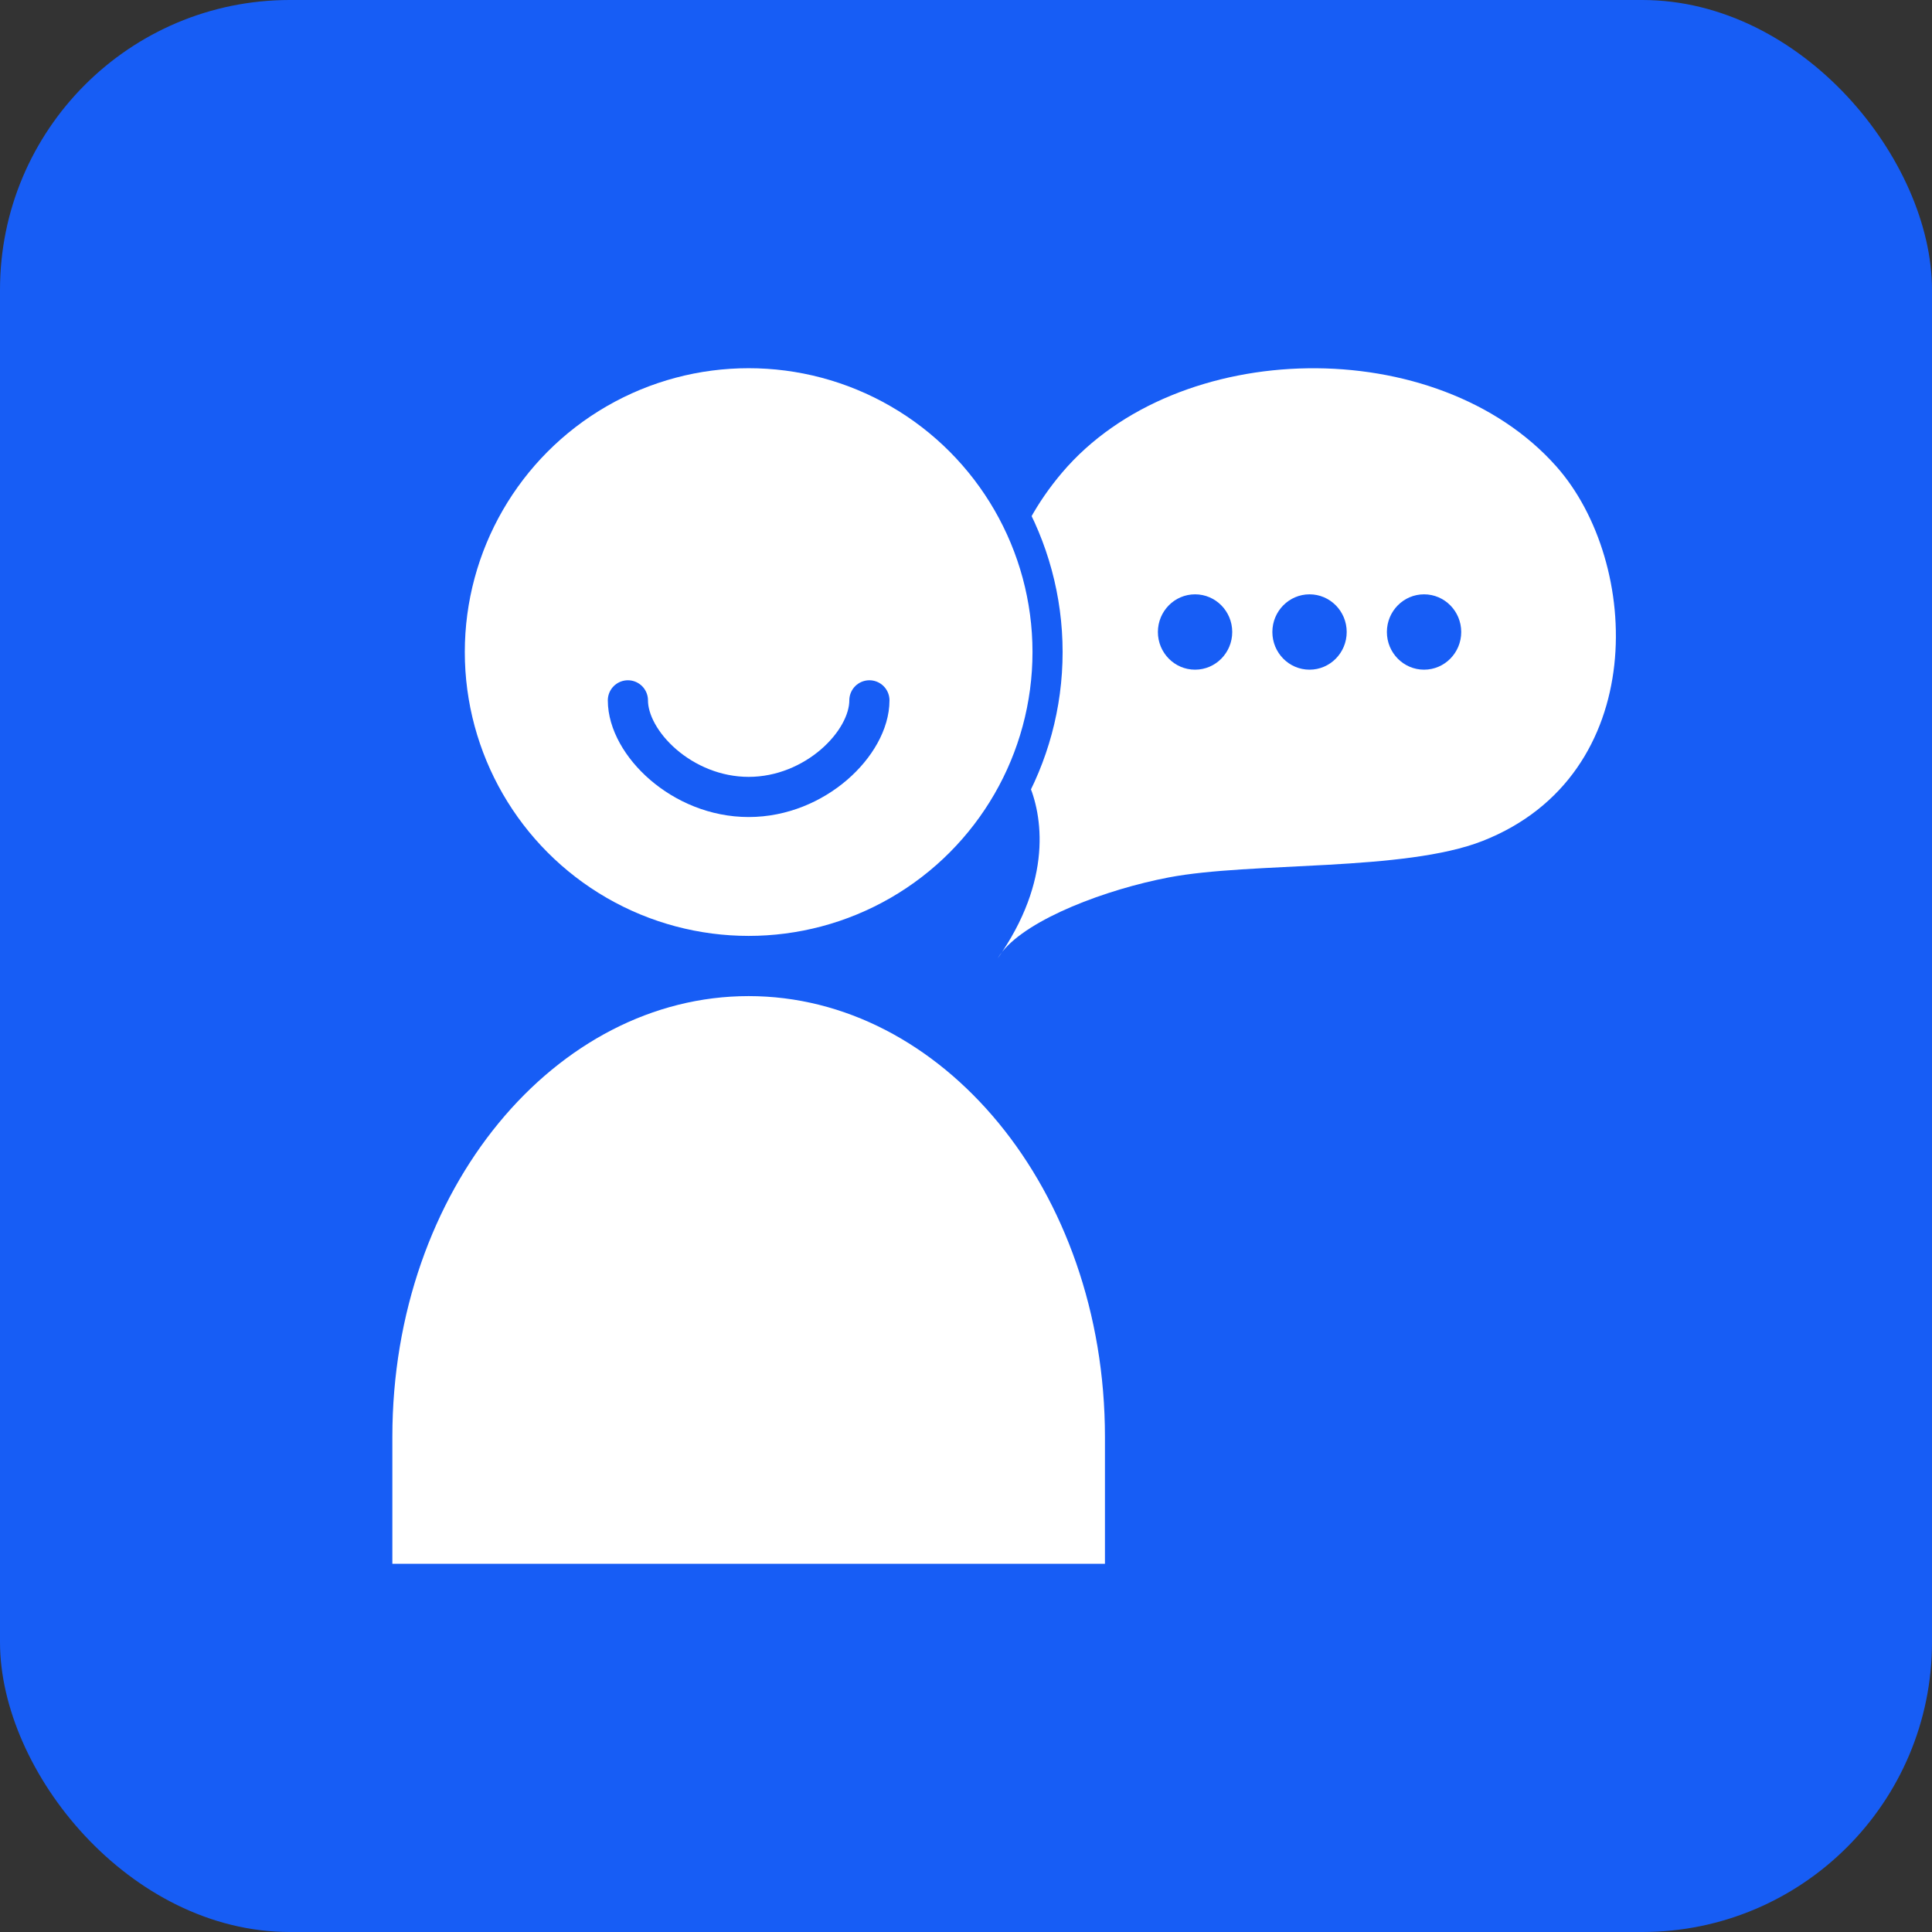
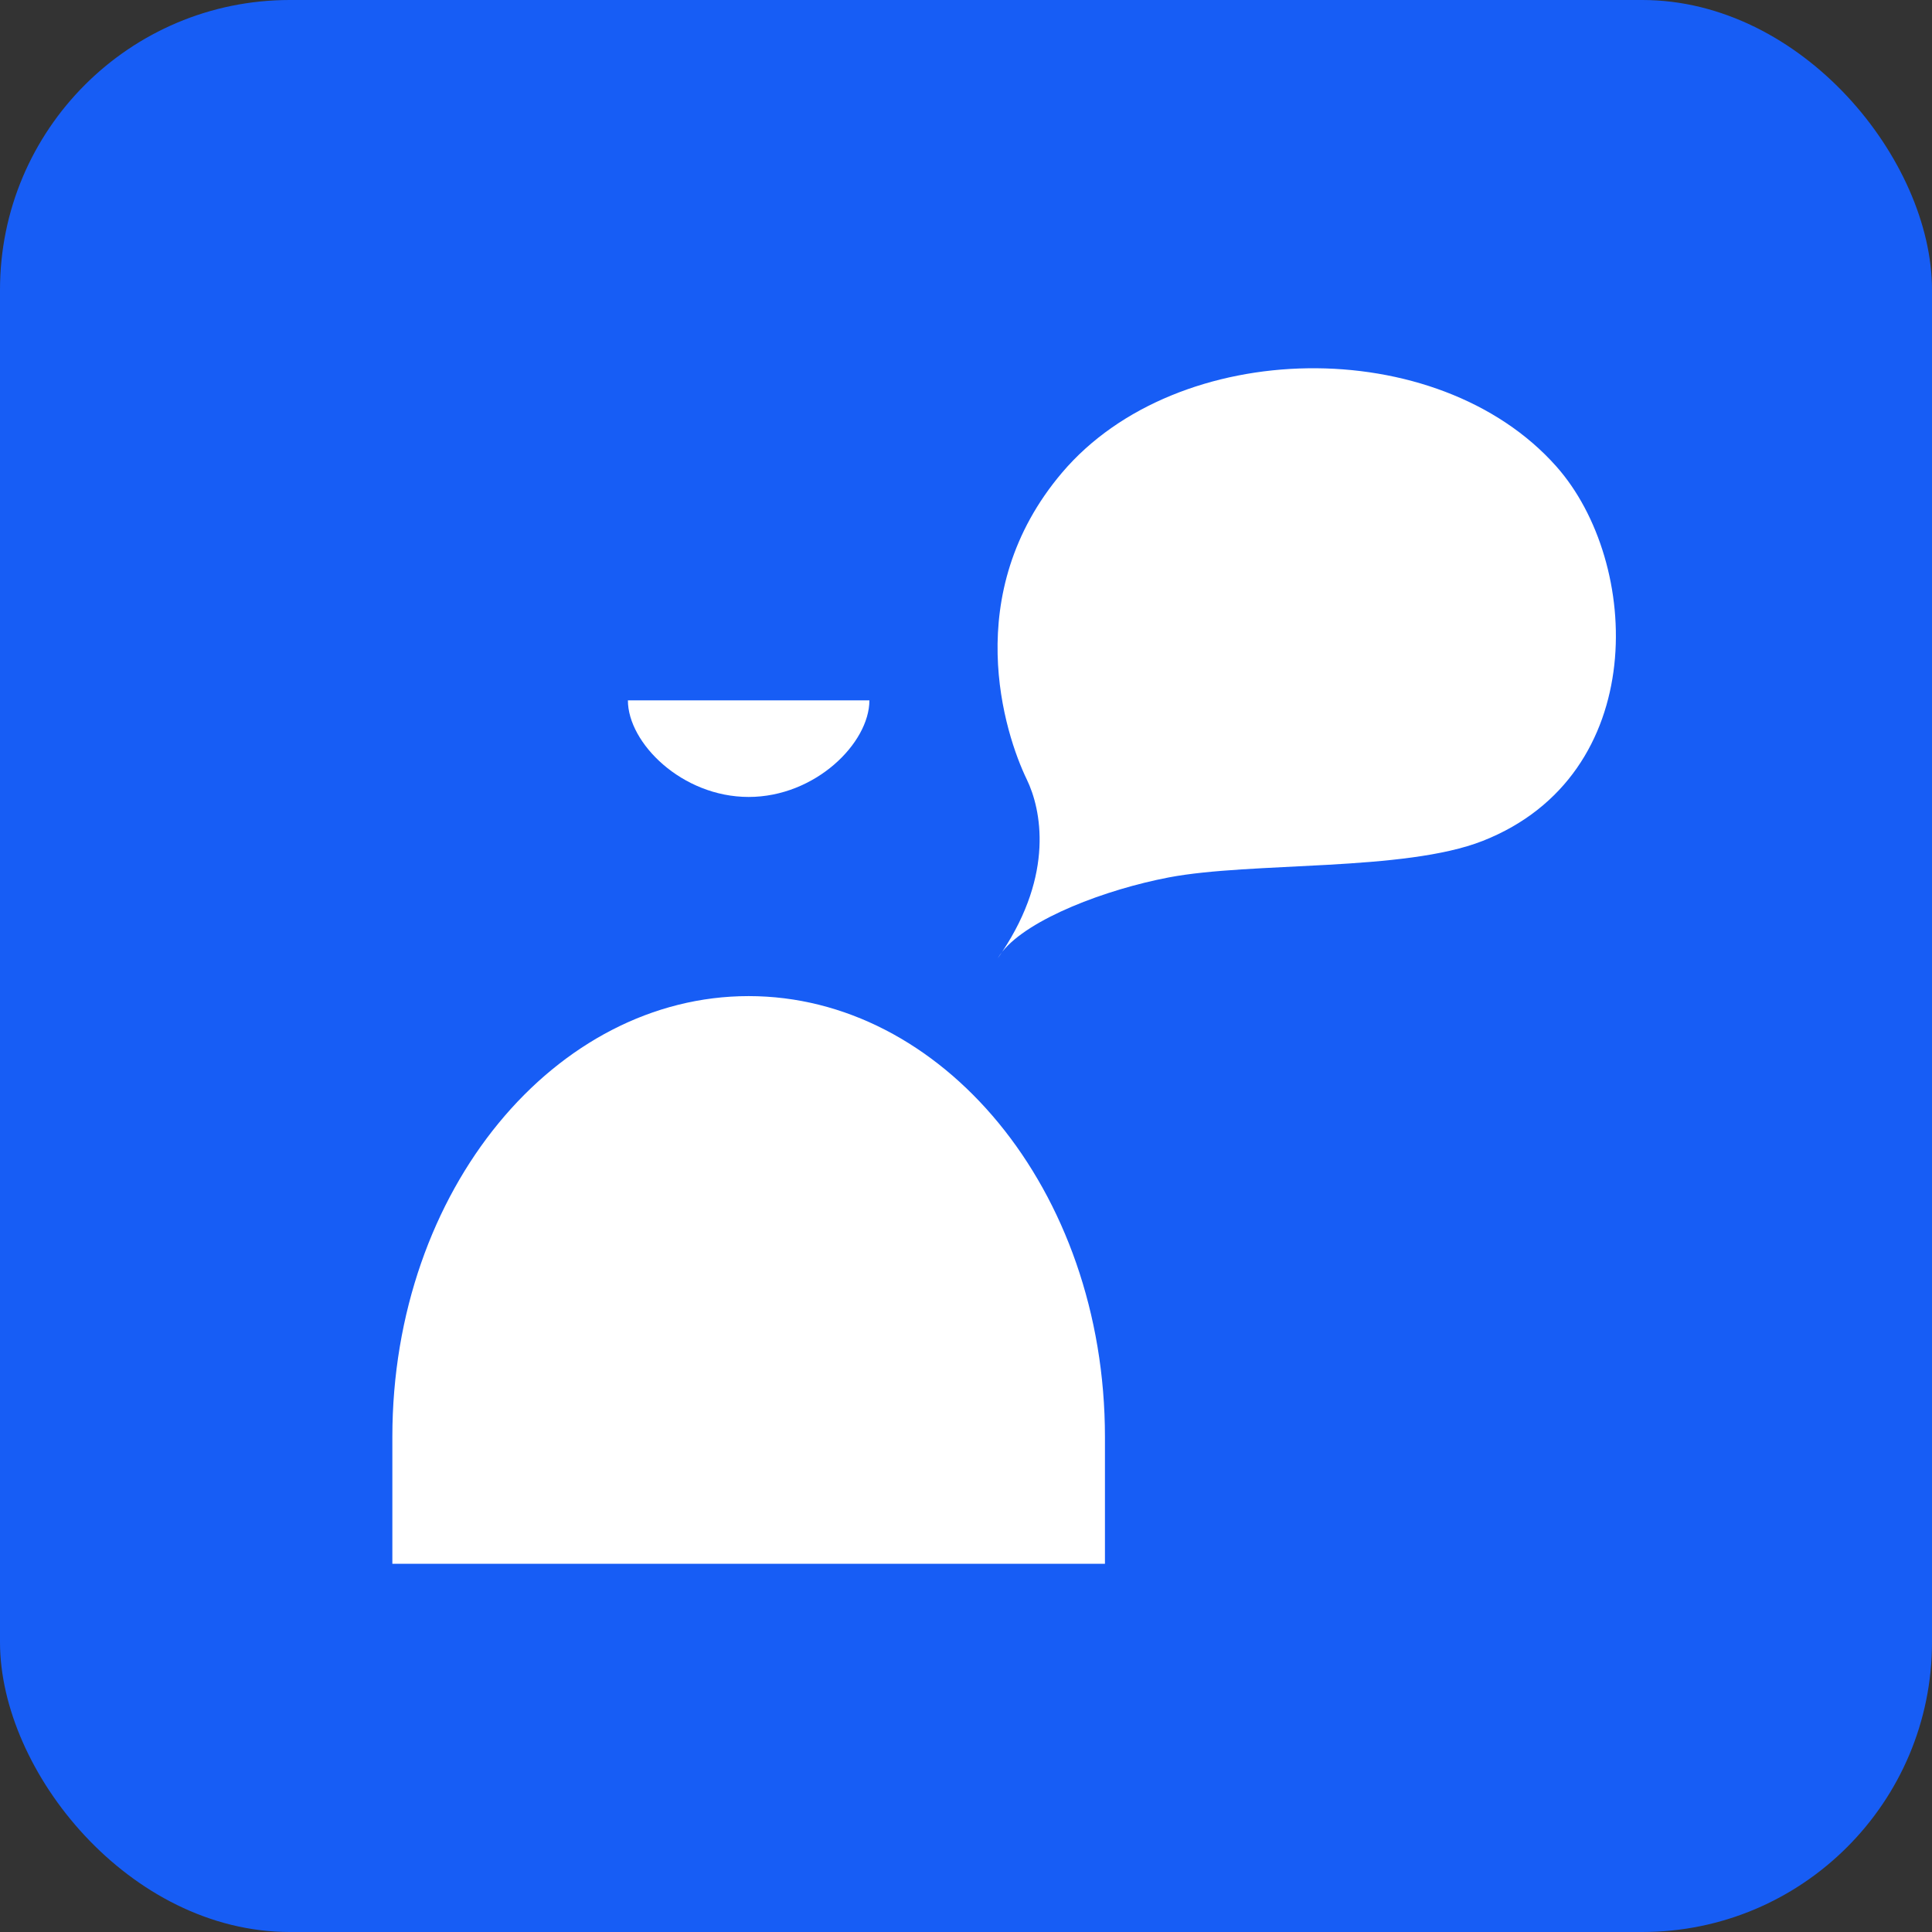
<svg xmlns="http://www.w3.org/2000/svg" width="80" height="80" viewBox="0 0 80 80" fill="none">
  <rect x="0" y="0" width="80" height="80" fill="#333333" stroke="none" />
  <rect width="80" height="80" rx="12" fill="#175DF5" />
  <path d="M41.307 39.692C41.361 39.598 41.425 39.504 41.499 39.412C43.647 36.179 43.122 33.522 42.516 32.273C41.6 30.383 39.727 24.582 43.978 19.571C48.75 13.944 59.514 13.761 64.444 19.313C67.971 23.287 68.335 32.085 61.399 34.819C58.146 36.101 51.835 35.676 48.391 36.333C45.809 36.826 42.596 38.034 41.499 39.412C41.437 39.505 41.373 39.598 41.307 39.692Z" fill="white" />
-   <ellipse cx="49.485" cy="26.17" rx="1.539" ry="1.56" fill="#175DF5" />
-   <ellipse cx="54.225" cy="26.17" rx="1.539" ry="1.56" fill="#175DF5" />
-   <ellipse cx="58.967" cy="26.17" rx="1.539" ry="1.56" fill="#175DF5" />
-   <circle cx="31" cy="27" r="12.377" fill="white" stroke="#175DF5" stroke-width="1.247" />
  <path d="M31 40.623C39.383 40.623 46.377 48.954 46.377 59.5V65.377H15.623V59.5C15.623 48.954 22.617 40.623 31 40.623Z" fill="white" stroke="#175DF5" stroke-width="1.247" />
  <path d="M26 29C26 30.767 28.239 33 31 33C33.761 33 36 30.767 36 29" fill="white" />
-   <path d="M26 29C26 30.767 28.239 33 31 33C33.761 33 36 30.767 36 29" stroke="#175DF5" stroke-width="1.663" stroke-linecap="round" />
</svg>